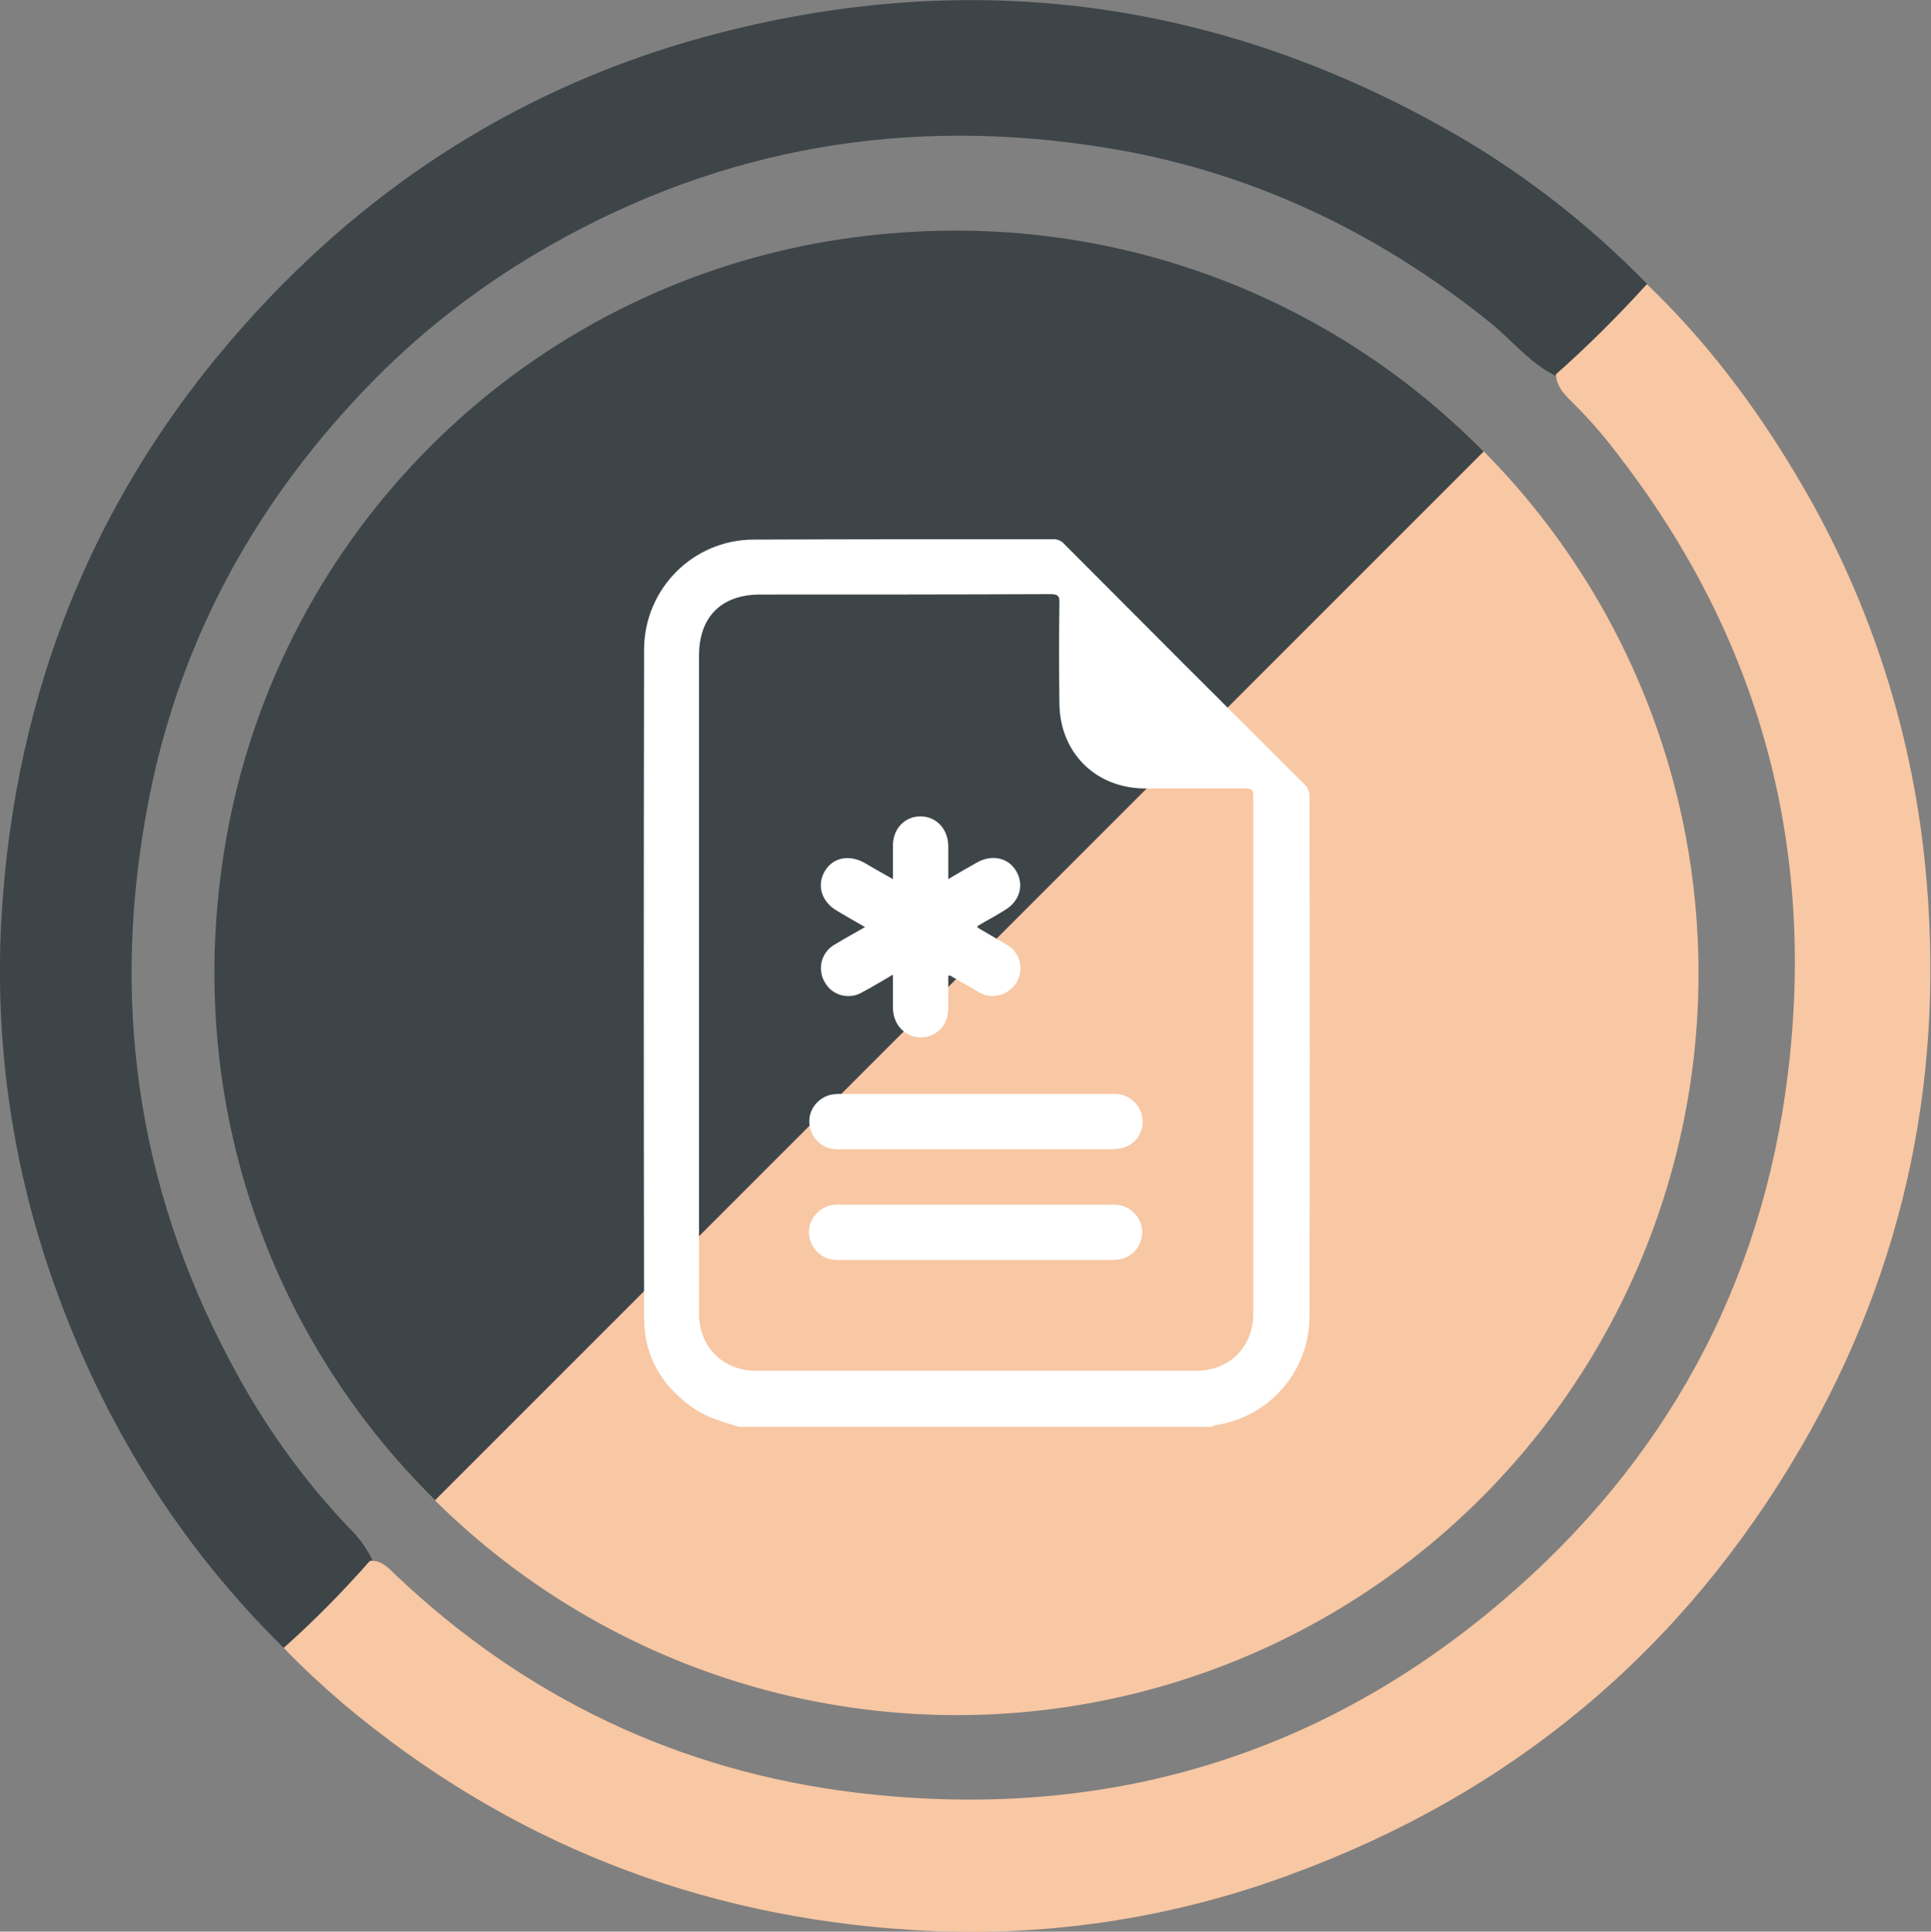
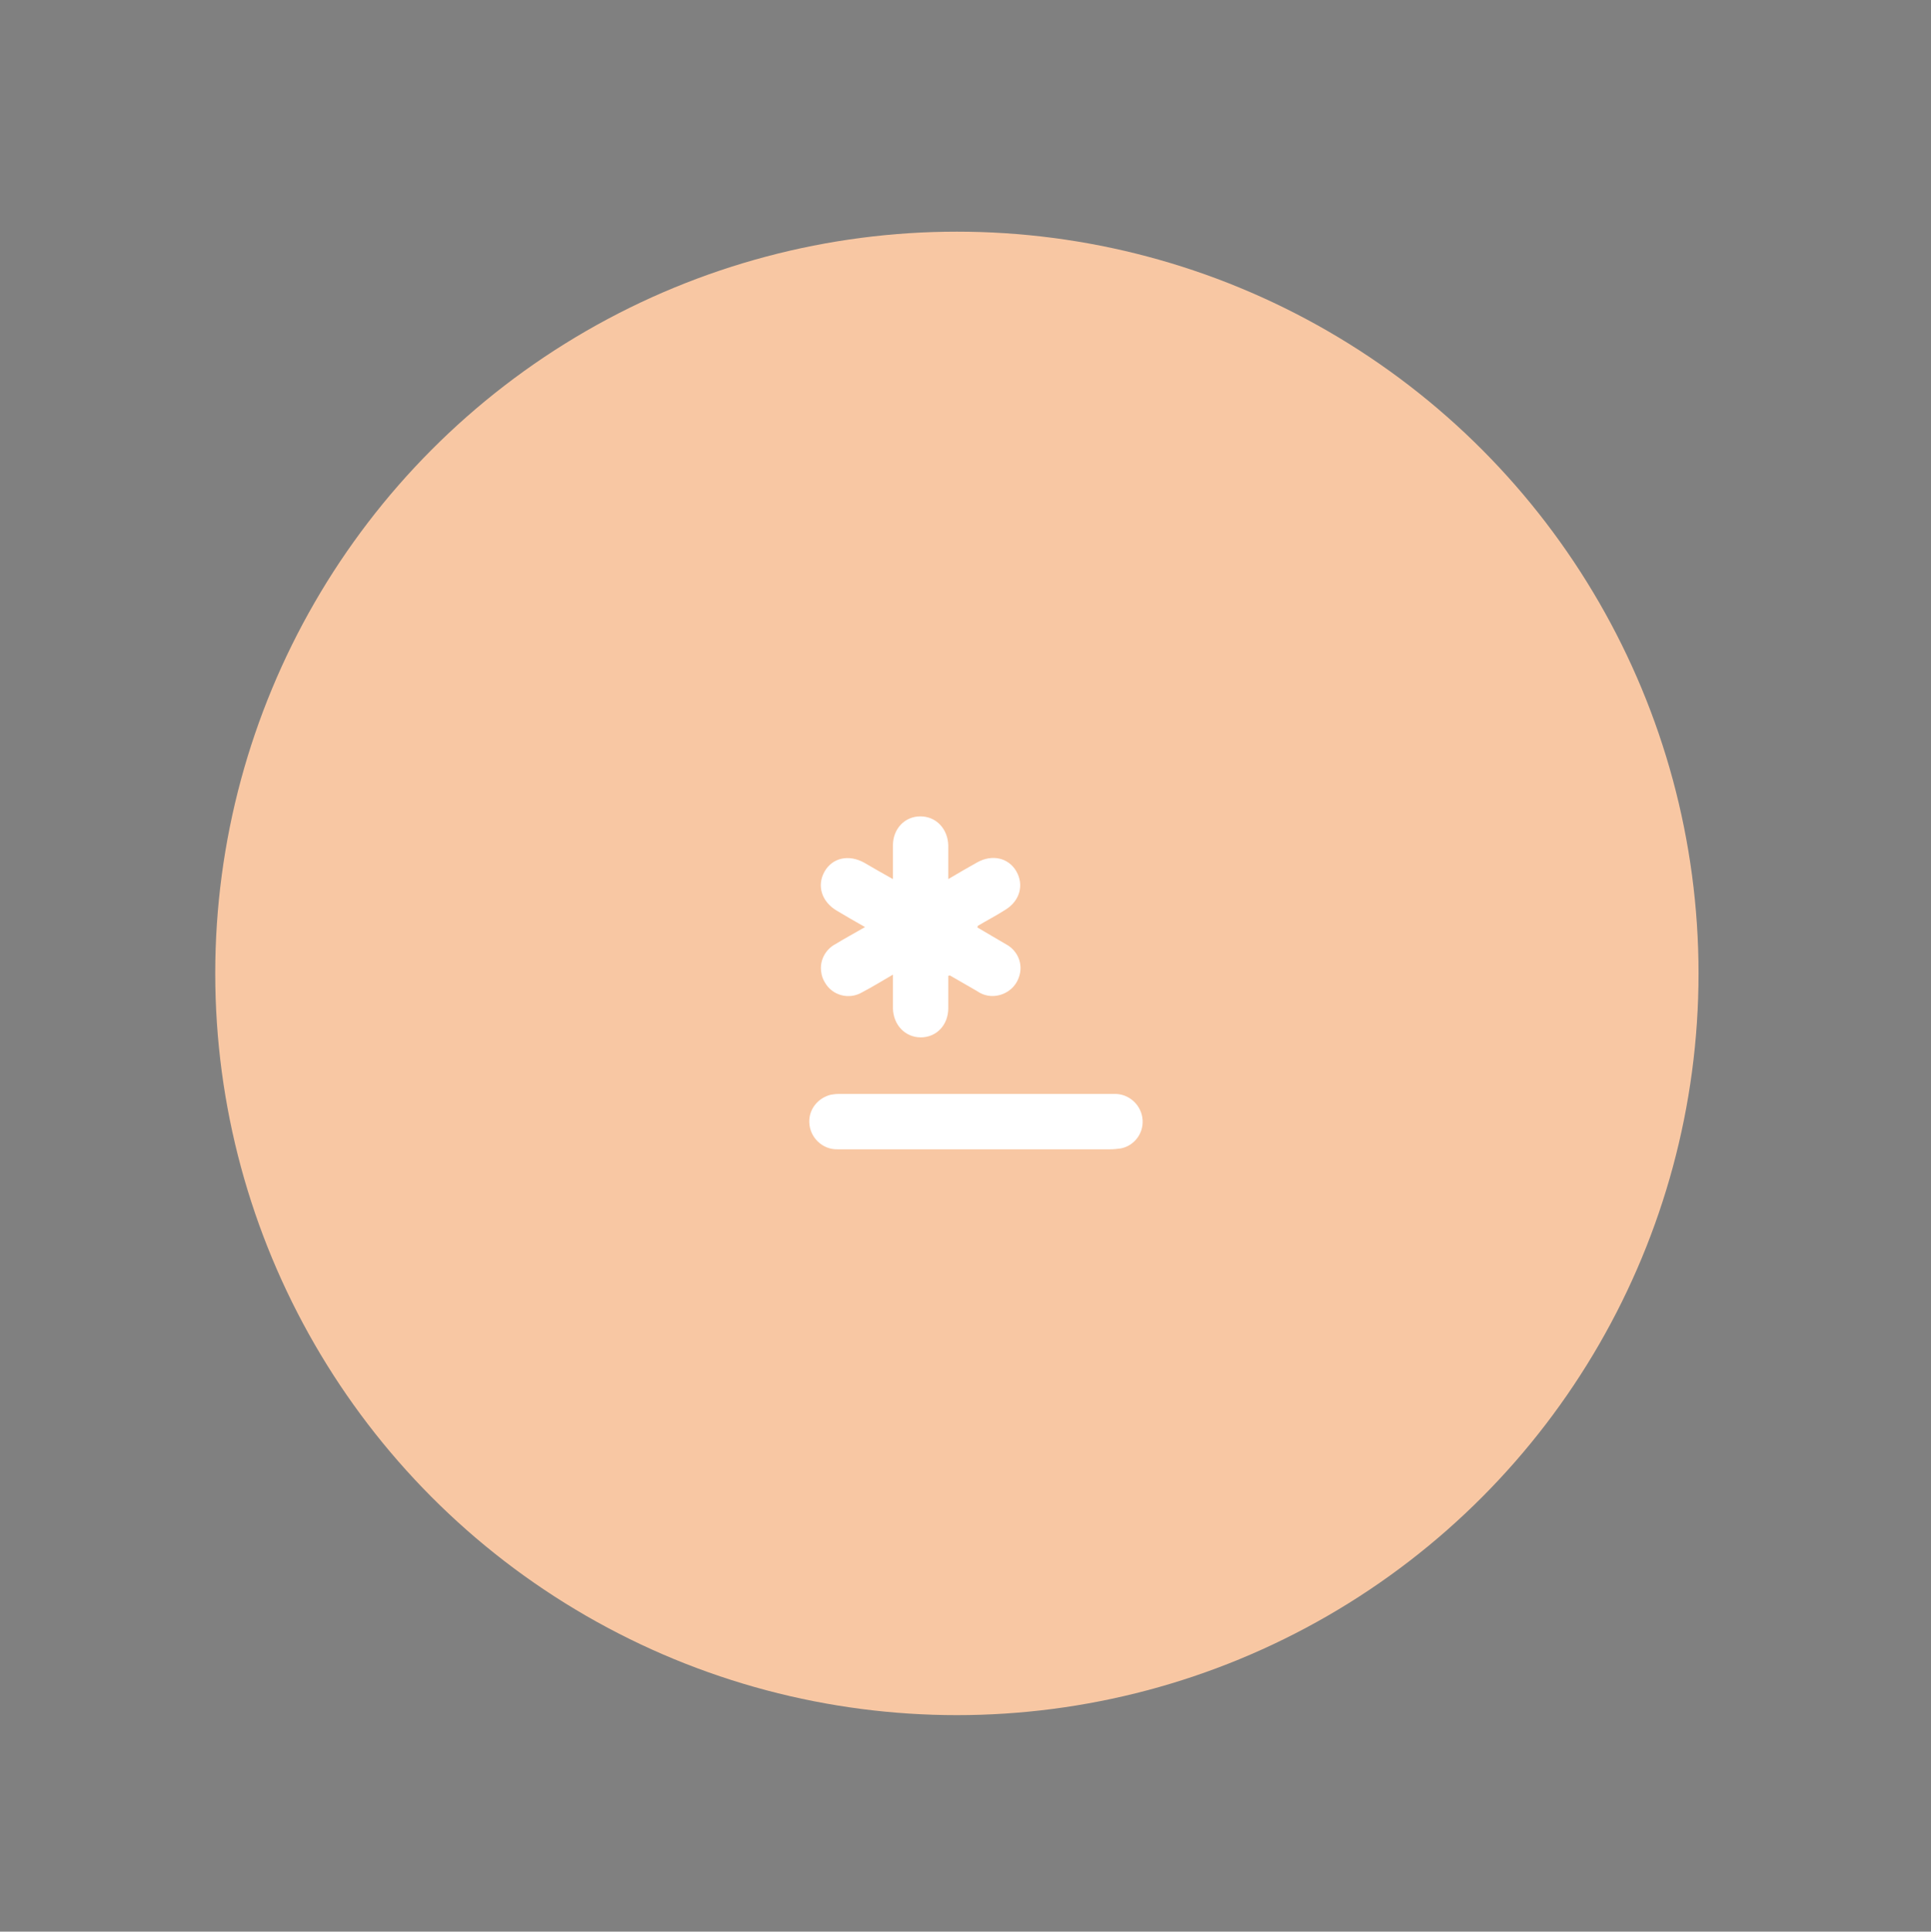
<svg xmlns="http://www.w3.org/2000/svg" version="1.1" id="Calque_1" x="0px" y="0px" viewBox="0 0 471 471.1" style="enable-background:new 0 0 471 471.1;" xml:space="preserve">
  <rect x="0" y="0" width="471" height="471.1" fill="#808080" stroke="none" />
  <style type="text/css">
	.st0{fill:#3E4549;}
	.st1{fill:#F8C7A3;}
	.st2{fill:#FFFFFF;}
</style>
  <g id="Calque_2_1_">
    <g id="Calque_1-2">
-       <path class="st0" d="M69.2,401.9c-25.6-25.2-44-54.9-56-88.7C3.1,284.9-1.3,254.8,0.3,224.8c3.1-57.3,23.8-107.4,62.9-149.5    C94.1,42,131.6,19.3,175.6,8c61.2-15.7,119.8-8.2,175.2,22.4c18.8,10.3,36,23.5,51,38.9c0.6,1.8-0.7,2.8-1.7,3.8    c-5.5,5.6-11,11.1-16.5,16.5c-1.2,1.2-2.4,2.3-4.3,2c-6.2-3.1-10.5-8.6-15.8-12.9c-27.7-22.3-58.9-37.1-94-42.7    c-47.8-7.7-93.1-0.2-135.4,23.9c-15.5,8.8-29.8,19.6-42.4,32.3C63.5,120.7,44.4,154.5,36.5,194c-9.7,48.4-3.5,94.8,19.9,138.5    c7.7,14.6,17.3,28.1,28.7,40.1c2.3,2.2,4.2,4.8,5.6,7.6c0.4,1.6-0.5,2.9-1.5,4c-5.5,5.7-11,11.3-16.7,16.7    C71.5,401.6,70.5,402.4,69.2,401.9z" />
-       <path class="st1" d="M69.2,401.9c7.4-6.6,14.4-13.7,21-21.2c2.9-0.3,4.6,1.8,6.3,3.4c31.6,30,69.3,47.9,112.3,53.1    c59,7.1,112.2-8,157.6-46.7c39.6-33.7,63.4-76.9,69.7-128.7c6.8-55.6-6.9-106.1-41.2-150.6c-3.3-4.4-6.9-8.6-10.8-12.5    c-2.1-2.1-4.4-4.1-4.6-7.4c7.8-6.9,15.2-14.3,22.2-22c14.3,13.7,26.1,29.3,36.2,46.2c17.4,28.9,28.2,61.3,31.6,94.8    c5.2,50.6-4.5,98.4-30.1,142.5c-28.9,49.8-70.6,84.6-124.7,104.4c-29.4,10.9-60.8,15.5-92.1,13.5c-52.2-3.2-98.7-21.4-138.9-55.2    C78.7,411.2,73.8,406.7,69.2,401.9z" />
      <circle class="st1" cx="233.4" cy="237.4" r="180.9" />
-       <path class="st0" d="M106.1,365.9l255.8-255.8c-40-40.5-99-62.3-162.6-50.8C126.1,72.8,68.8,130.1,55.4,203.3    C43.8,266.9,65.6,325.9,106.1,365.9z" />
-       <path class="st2" d="M318.2,191.3c-19.6-19.5-39.2-39.1-58.7-58.7c-0.6-0.7-1.6-1.1-2.5-1.1c-24.4,0-48.9,0-73.3,0.1    c-14.7,0.1-26.5,12-26.6,26.7c-0.1,54.4-0.1,108.8,0,163.1c0,9.8,4.7,17.3,12.9,22.6c3.2,2,6.8,2.9,10.3,4h115.4    c0.1-0.3,0.4-0.3,0.7-0.4c13.2-1.9,23-13.2,23-26.5c0.1-42.4,0.1-84.8,0-127.2C319.3,192.9,318.9,191.9,318.2,191.3z M305.7,320.3    c0,8.2-5.8,14-13.9,14c-35.8,0-71.6,0-107.4,0c-8.1,0-13.9-5.8-13.9-14c0-26.9,0-53.8,0-80.7v-79.7c0-9.5,5.5-14.9,14.9-14.9    c23.6,0,47.2,0,70.8-0.1c1.9,0,2.3,0.5,2.2,2.3c-0.1,8-0.1,16.1,0,24.1c0,12.2,8.8,21,21,21c8.1,0,16.2,0,24.3,0    c1.4,0,2,0.1,2,1.9C305.7,236.2,305.7,278.3,305.7,320.3z" />
      <path class="st2" d="M231.3,214.4c2.5-1.5,4.8-2.8,7.1-4.1c3.6-2,7.6-1.1,9.5,2.2s0.9,7.2-2.7,9.4c-2.2,1.4-4.5,2.6-6.7,3.9    c0,0,0,0.1-0.1,0.4c2.5,1.5,5,2.9,7.5,4.4c2.6,1.7,3.7,4.9,2.6,7.8c-1,2.9-3.9,4.7-6.9,4.5c-1.2-0.1-2.3-0.5-3.3-1.2    c-2.2-1.3-4.4-2.5-6.6-3.8c0,0-0.1,0-0.4,0.1c0,2.6,0,5.2,0,7.9c0,4.1-2.9,7.1-6.7,7.1s-6.7-3-6.8-7.1c0-2.6,0-5.2,0-8.2    c-2.6,1.5-5,3-7.5,4.3c-3.2,1.9-7.3,0.8-9.1-2.4c-0.5-0.8-0.8-1.7-0.9-2.6c-0.4-2.7,1-5.4,3.4-6.7c2.3-1.4,4.7-2.7,7.3-4.2    c-2.5-1.4-4.7-2.7-6.9-4c-3.7-2.2-4.9-6.1-3-9.5s5.9-4.3,9.7-2.2c2.2,1.3,4.5,2.6,7,4c0-2.9,0-5.5,0-8.2c0-4.1,2.9-7.1,6.7-7.1    s6.7,3,6.8,7.1C231.3,208.8,231.3,211.4,231.3,214.4z" />
      <path class="st2" d="M238.1,280.3c-11.3,0-22.5,0-33.8,0c-3.7,0.1-6.8-2.9-6.9-6.6c-0.1-3.2,2.1-5.9,5.2-6.7    c0.6-0.1,1.2-0.2,1.9-0.2c22.4,0,44.8,0,67.1,0c3.7-0.2,6.9,2.7,7.1,6.4c0.2,3.3-2.1,6.3-5.4,6.9c-0.8,0.1-1.7,0.2-2.5,0.2    L238.1,280.3z" />
-       <path class="st2" d="M238.1,307.3c-11.3,0-22.5,0-33.8,0c-3.7,0.1-6.8-2.8-7-6.5c-0.1-3.2,2.1-6.1,5.2-6.8    c0.5-0.1,1.1-0.2,1.7-0.2c22.5,0,45,0,67.6,0c3.7,0,6.8,3,6.8,6.7c0,3.2-2.2,6-5.3,6.6c-0.8,0.1-1.7,0.2-2.5,0.2L238.1,307.3z" />
    </g>
  </g>
</svg>